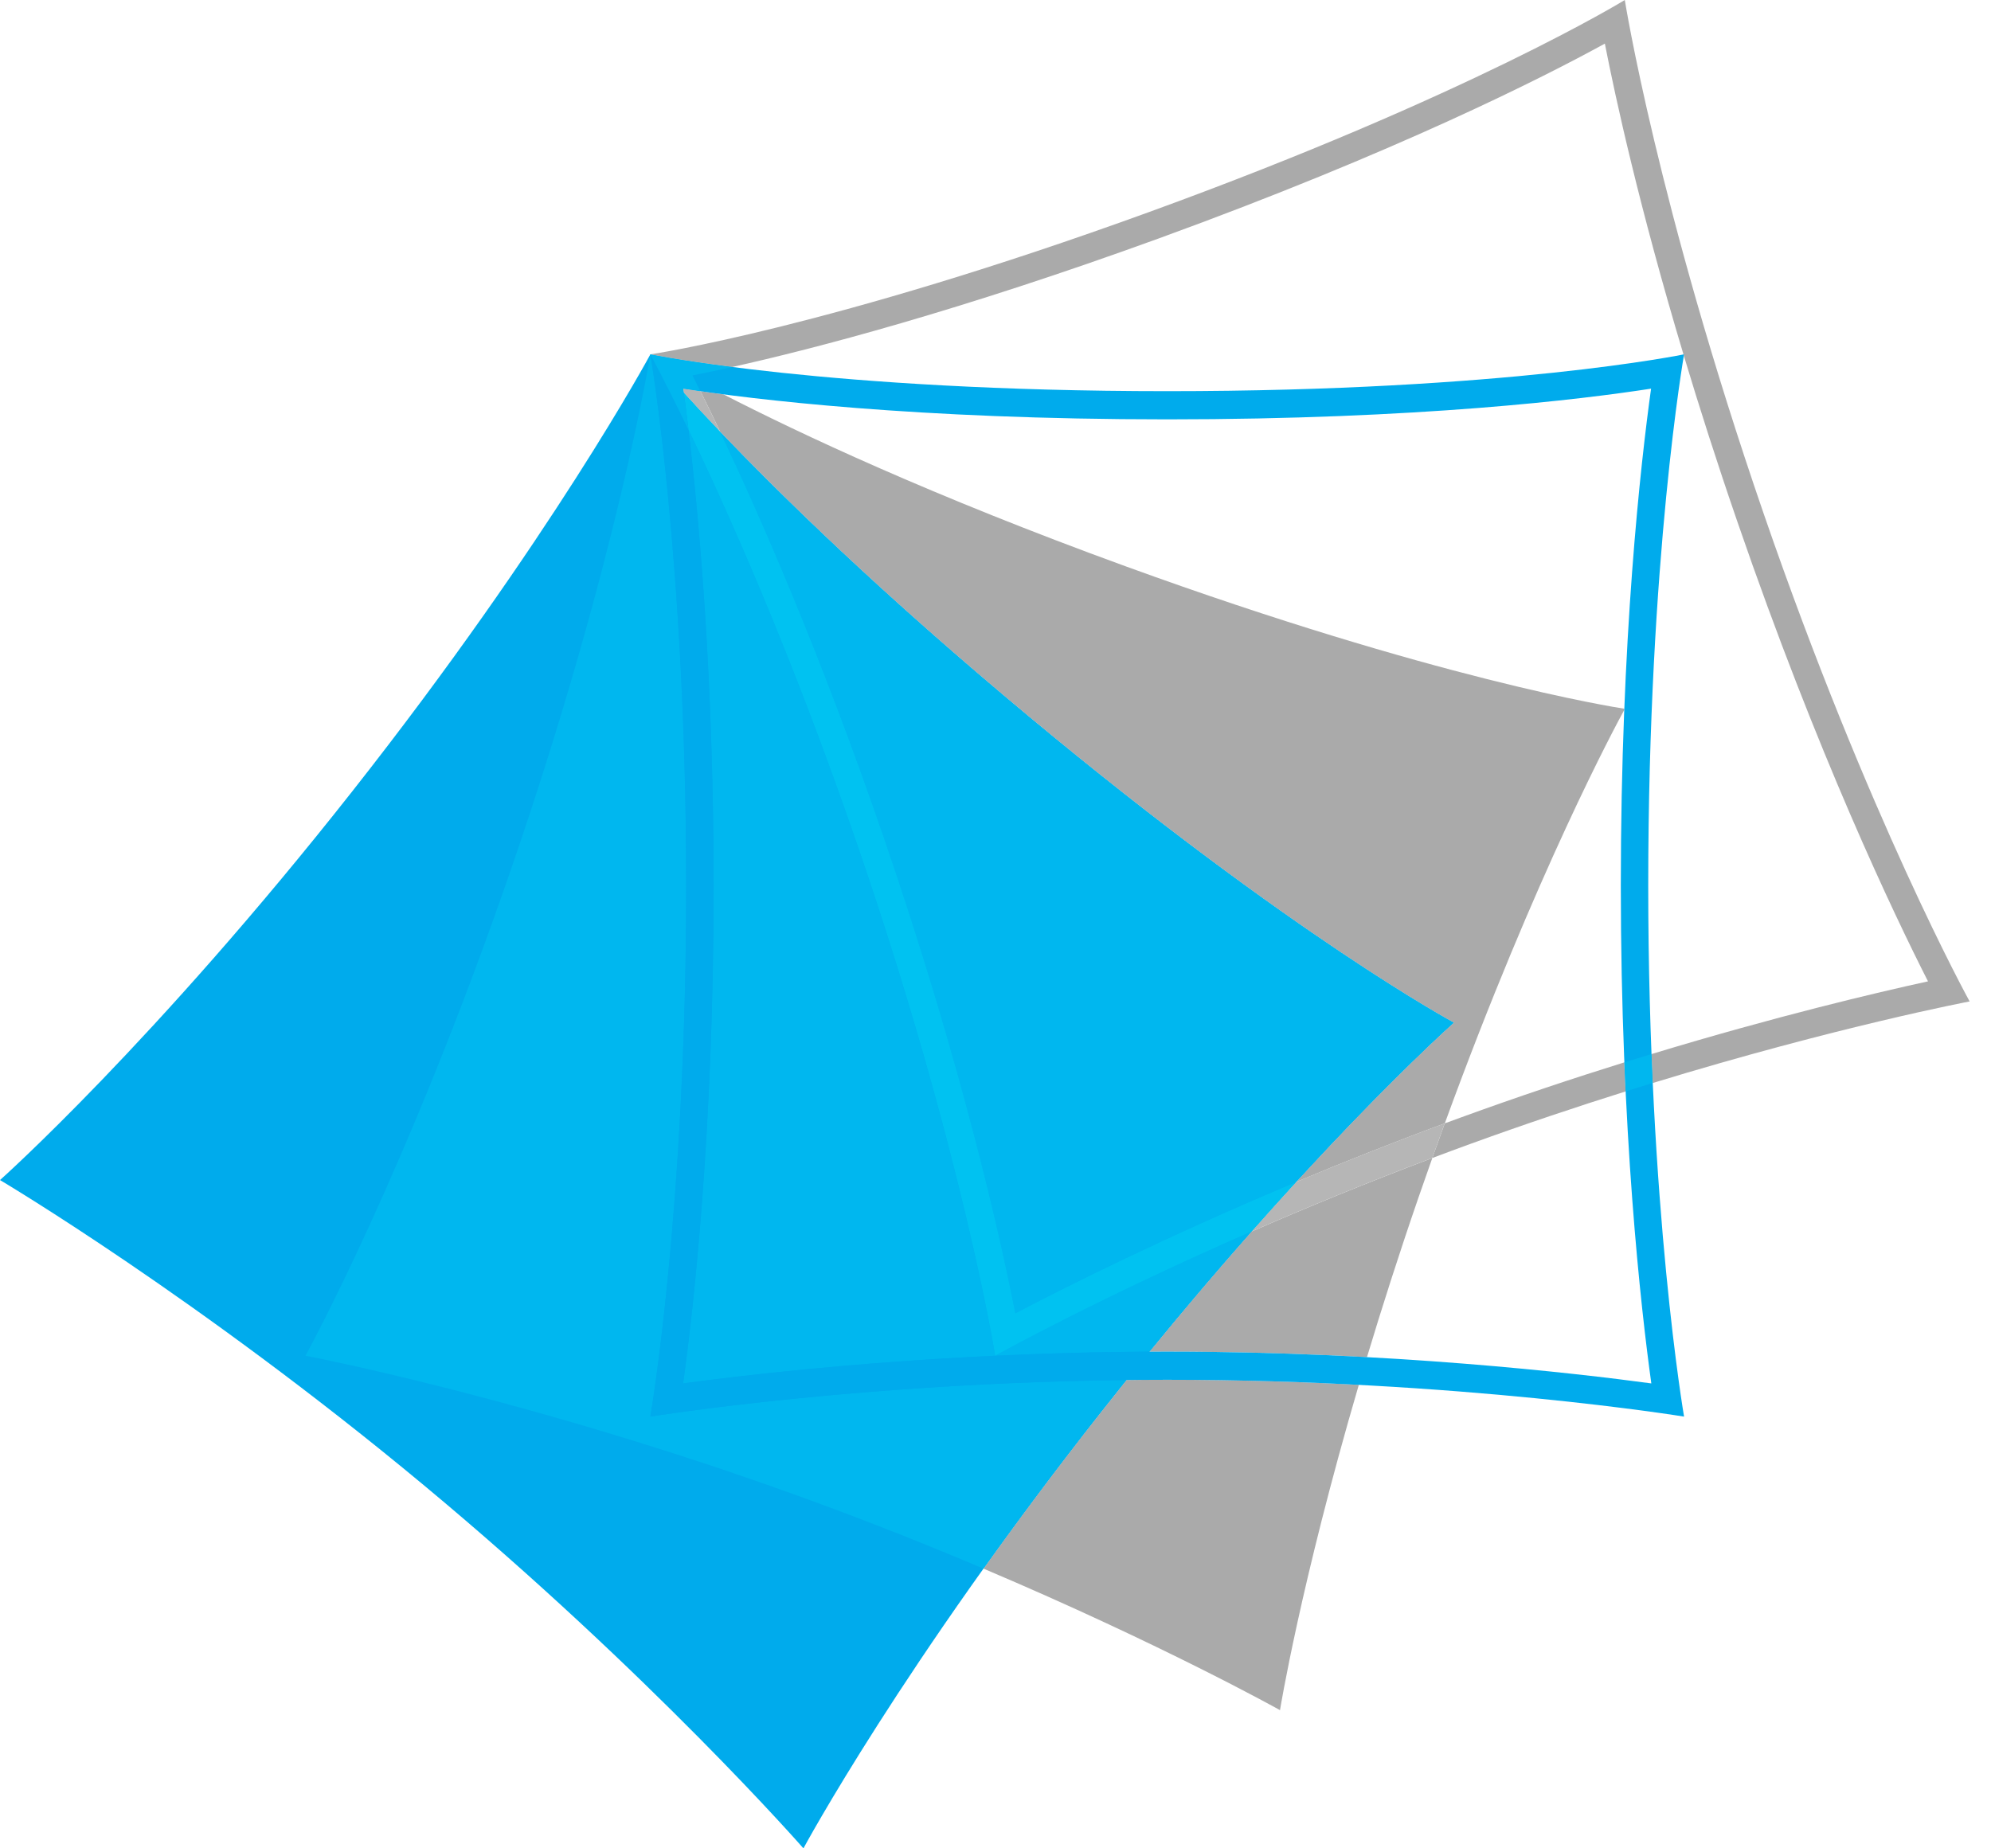
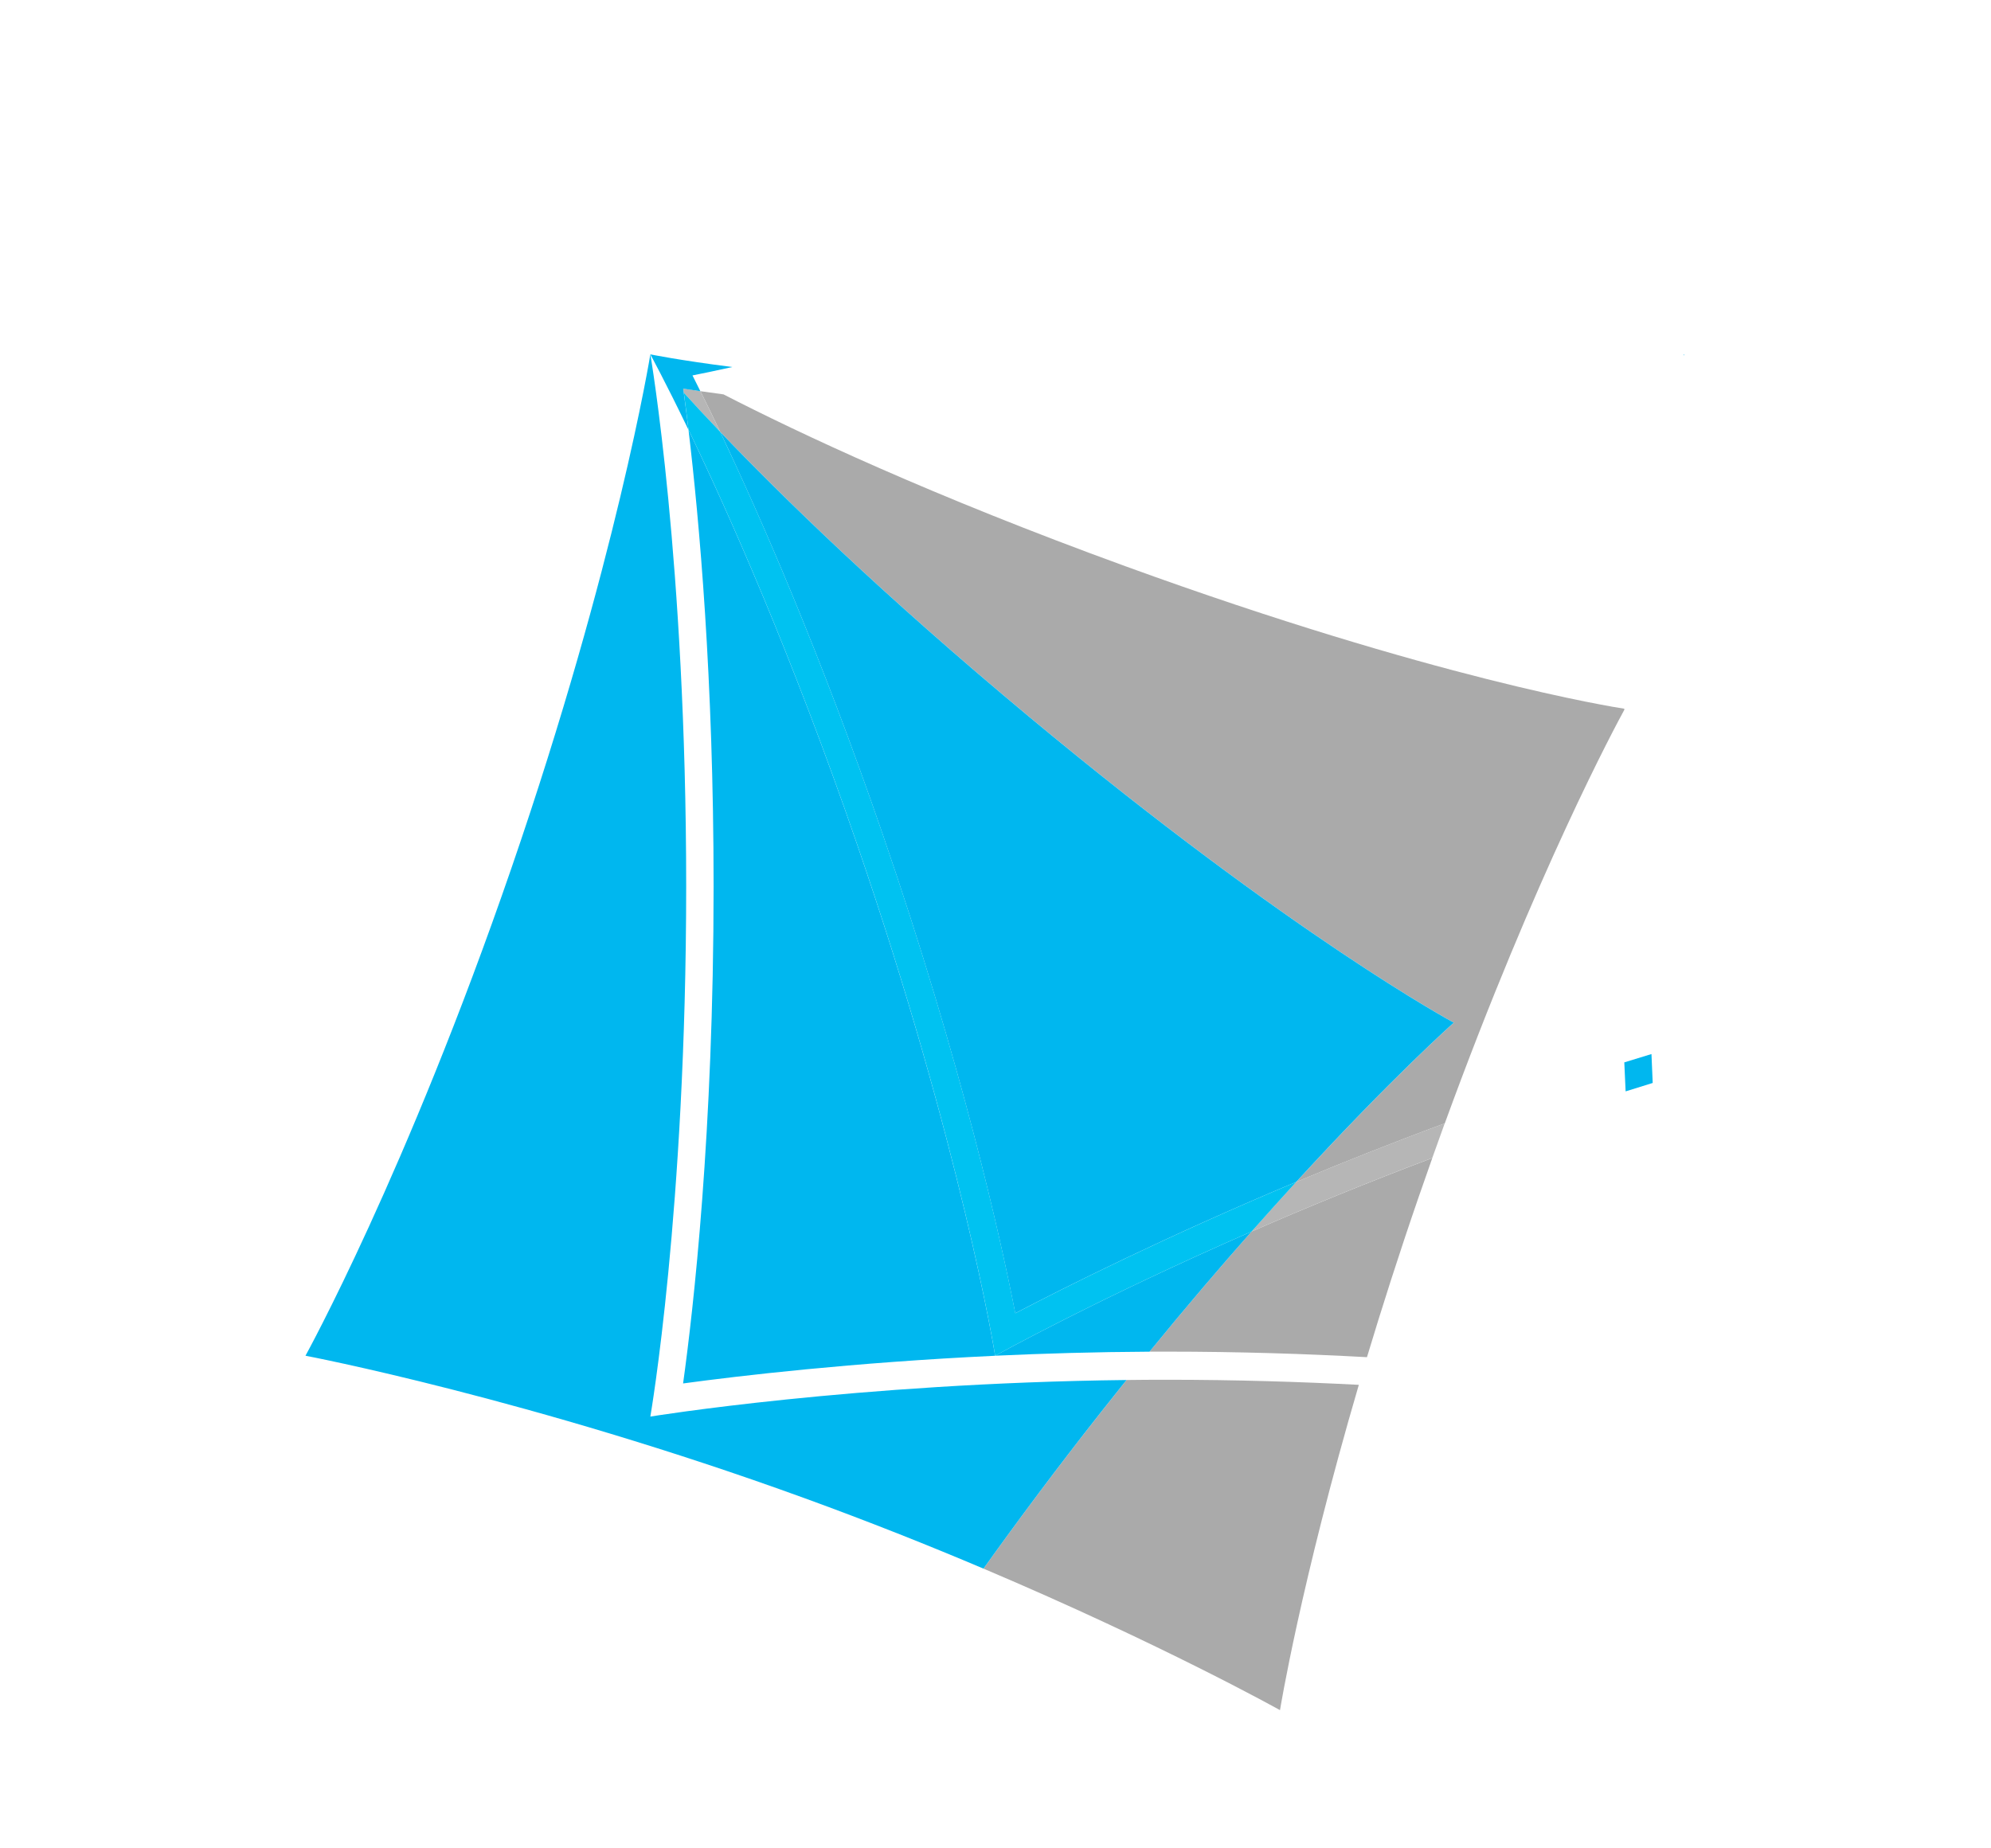
<svg xmlns="http://www.w3.org/2000/svg" width="56" height="52" viewBox="0 0 56 52" fill="none">
-   <path d="M22.598 52C22.598 52 18.31 47.099 11.933 41.794C5.556 36.489 0 33.199 0 33.199C0 33.199 4.339 29.336 9.915 22.254C15.492 15.172 18.292 9.971 18.292 9.971C18.292 9.971 21.547 14.012 28.957 20.177C36.367 26.343 40.89 28.772 40.89 28.772C40.89 28.772 36.603 32.57 30.961 39.734C25.39 46.808 22.598 52 22.598 52Z" fill="#00ABEC" />
  <path d="M32.831 38.817C32.445 38.817 32.064 38.819 31.686 38.824C31.447 39.121 31.206 39.424 30.963 39.733C29.726 41.304 28.626 42.781 27.663 44.131C32.691 46.262 36.002 48.112 36.002 48.112C36.002 48.112 36.574 44.571 38.219 38.96C36.562 38.874 34.747 38.817 32.831 38.817ZM40.286 32.579C38.437 33.276 36.726 33.981 35.203 34.647C34.316 35.65 33.352 36.777 32.332 38.027C32.496 38.026 32.664 38.026 32.83 38.026C34.83 38.026 36.726 38.087 38.448 38.182C38.867 36.791 39.348 35.283 39.9 33.682C40.03 33.306 40.158 32.939 40.286 32.579ZM19.701 11.005C19.864 11.332 20.05 11.714 20.256 12.148C21.957 13.931 24.805 16.72 28.959 20.175C36.369 26.341 40.892 28.771 40.892 28.771C40.892 28.771 39.165 30.301 36.459 33.252C37.756 32.709 39.158 32.15 40.637 31.604C43.207 24.552 45.472 20.361 45.686 19.971C45.686 19.96 45.687 19.949 45.687 19.939C45.378 19.891 40.364 19.098 31.662 15.933C26.217 13.952 22.462 12.182 20.349 11.095C20.113 11.064 19.898 11.034 19.701 11.005Z" fill="#AAAAAA" />
  <path d="M35.203 34.647C30.871 36.541 28.066 38.101 27.993 38.141C29.354 38.078 30.811 38.035 32.332 38.027C33.352 36.777 34.315 35.65 35.203 34.647ZM20.255 12.148C21.37 14.495 23.073 18.371 24.826 23.467C27.072 29.992 28.153 34.884 28.556 36.946C29.942 36.22 32.781 34.794 36.457 33.252C39.163 30.301 40.89 28.771 40.89 28.771C40.89 28.771 36.367 26.341 28.957 20.175C24.804 16.72 21.956 13.931 20.255 12.148ZM19.365 12.091C19.665 14.604 20.071 19.085 20.071 24.934C20.071 31.855 19.502 36.838 19.213 38.921C20.772 38.709 23.962 38.332 27.99 38.142C27.978 38.066 27.036 32.265 24.099 23.732C22.26 18.389 20.462 14.367 19.365 12.091ZM18.292 9.969C18.292 9.969 17.342 15.834 14.385 24.422C11.428 33.011 8.592 38.141 8.592 38.141C8.592 38.141 14.899 39.337 22.633 42.15C24.439 42.807 26.131 43.481 27.662 44.131C28.625 42.782 29.725 41.304 30.962 39.733C31.206 39.424 31.447 39.121 31.685 38.824C24.044 38.912 18.292 39.853 18.292 39.853C18.292 39.853 19.3 34.044 19.3 24.933C19.3 15.824 18.292 9.969 18.292 9.969Z" fill="#00B7EF" />
-   <path d="M19.217 10.934C21.169 11.236 25.741 11.798 32.83 11.798C39.914 11.798 44.487 11.236 46.439 10.934C46.149 13.024 45.588 17.959 45.588 24.911C45.588 31.831 46.157 36.832 46.446 38.92C44.303 38.63 39.076 38.025 32.83 38.025C26.584 38.025 21.357 38.63 19.214 38.92C19.503 36.837 20.072 31.854 20.072 24.933C20.072 18.038 19.506 13.042 19.217 10.934ZM47.367 9.969C47.367 9.969 42.364 11.005 32.83 11.005C23.296 11.005 18.293 9.969 18.293 9.969C18.293 9.969 19.301 15.824 19.301 24.934C19.301 34.045 18.293 39.854 18.293 39.854C18.293 39.854 24.627 38.818 32.83 38.818C41.034 38.818 47.367 39.854 47.367 39.854C47.367 39.854 46.359 34.014 46.359 24.912C46.359 15.694 47.367 9.969 47.367 9.969Z" fill="#00ABEC" />
-   <path d="M45.686 29.888C44.245 30.337 42.7 30.851 41.101 31.434C40.945 31.491 40.79 31.547 40.636 31.604C40.519 31.924 40.403 32.247 40.285 32.579C40.639 32.445 40.996 32.313 41.359 32.181C42.881 31.628 44.349 31.137 45.724 30.705C45.71 30.438 45.698 30.165 45.686 29.888ZM45.7 0C45.7 0 41.32 2.693 32.332 5.961C23.344 9.231 18.291 9.969 18.291 9.969C18.291 9.969 19.069 10.13 20.594 10.325C22.9 9.812 26.969 8.752 32.589 6.709C39.269 4.279 43.397 2.183 45.139 1.227C45.439 2.762 46.106 5.821 47.351 9.973C47.361 9.97 47.367 9.969 47.367 9.969C47.367 9.969 47.365 9.981 47.36 10.005C47.792 11.444 48.293 13.014 48.873 14.697C51.118 21.221 53.279 25.74 54.228 27.609C52.79 27.923 49.963 28.588 46.45 29.655C46.461 29.931 46.472 30.203 46.485 30.469C51.697 28.875 55.399 28.174 55.399 28.174C55.399 28.174 52.554 23.013 49.6 14.433C46.608 5.742 45.7 0 45.7 0Z" fill="#AAAAAA" />
  <path d="M40.635 31.604C39.156 32.15 37.755 32.708 36.457 33.252C36.058 33.686 35.64 34.152 35.202 34.647C36.725 33.981 38.436 33.275 40.285 32.578C40.402 32.247 40.519 31.923 40.635 31.604ZM19.217 10.934C19.222 10.972 19.227 11.011 19.233 11.05C19.51 11.356 19.85 11.724 20.255 12.148C20.049 11.714 19.863 11.332 19.7 11.005C19.524 10.98 19.363 10.956 19.217 10.934Z" fill="#B6B6B6" />
  <path d="M19.234 11.05C19.274 11.347 19.319 11.694 19.366 12.091C20.463 14.367 22.261 18.389 24.1 23.731C27.038 32.263 27.979 38.065 27.991 38.141C27.992 38.141 27.992 38.141 27.993 38.141C28.067 38.101 30.872 36.54 35.203 34.647C35.641 34.152 36.061 33.687 36.458 33.252C32.782 34.794 29.943 36.22 28.558 36.946C28.154 34.884 27.073 29.992 24.827 23.467C23.073 18.371 21.371 14.496 20.256 12.148C19.851 11.724 19.511 11.357 19.234 11.05Z" fill="#00C2F1" />
  <path d="M27.991 38.141C27.99 38.141 27.99 38.141 27.989 38.141V38.142C27.989 38.142 27.99 38.141 27.991 38.141ZM46.45 29.654C46.199 29.73 45.944 29.808 45.686 29.888C45.698 30.165 45.71 30.438 45.723 30.704C45.98 30.624 46.235 30.544 46.485 30.467C46.472 30.201 46.461 29.93 46.45 29.654ZM18.291 9.969C18.291 9.969 18.698 10.708 19.364 12.091C19.317 11.694 19.272 11.347 19.232 11.05C19.227 11.011 19.222 10.971 19.216 10.934C19.363 10.957 19.524 10.981 19.699 11.006C19.619 10.845 19.545 10.697 19.477 10.562C19.785 10.501 20.158 10.423 20.595 10.326C19.069 10.13 18.291 9.969 18.291 9.969ZM47.366 9.969C47.366 9.969 47.36 9.97 47.35 9.973C47.353 9.984 47.356 9.994 47.359 10.005C47.364 9.981 47.366 9.969 47.366 9.969Z" fill="#00B7EF" />
</svg>